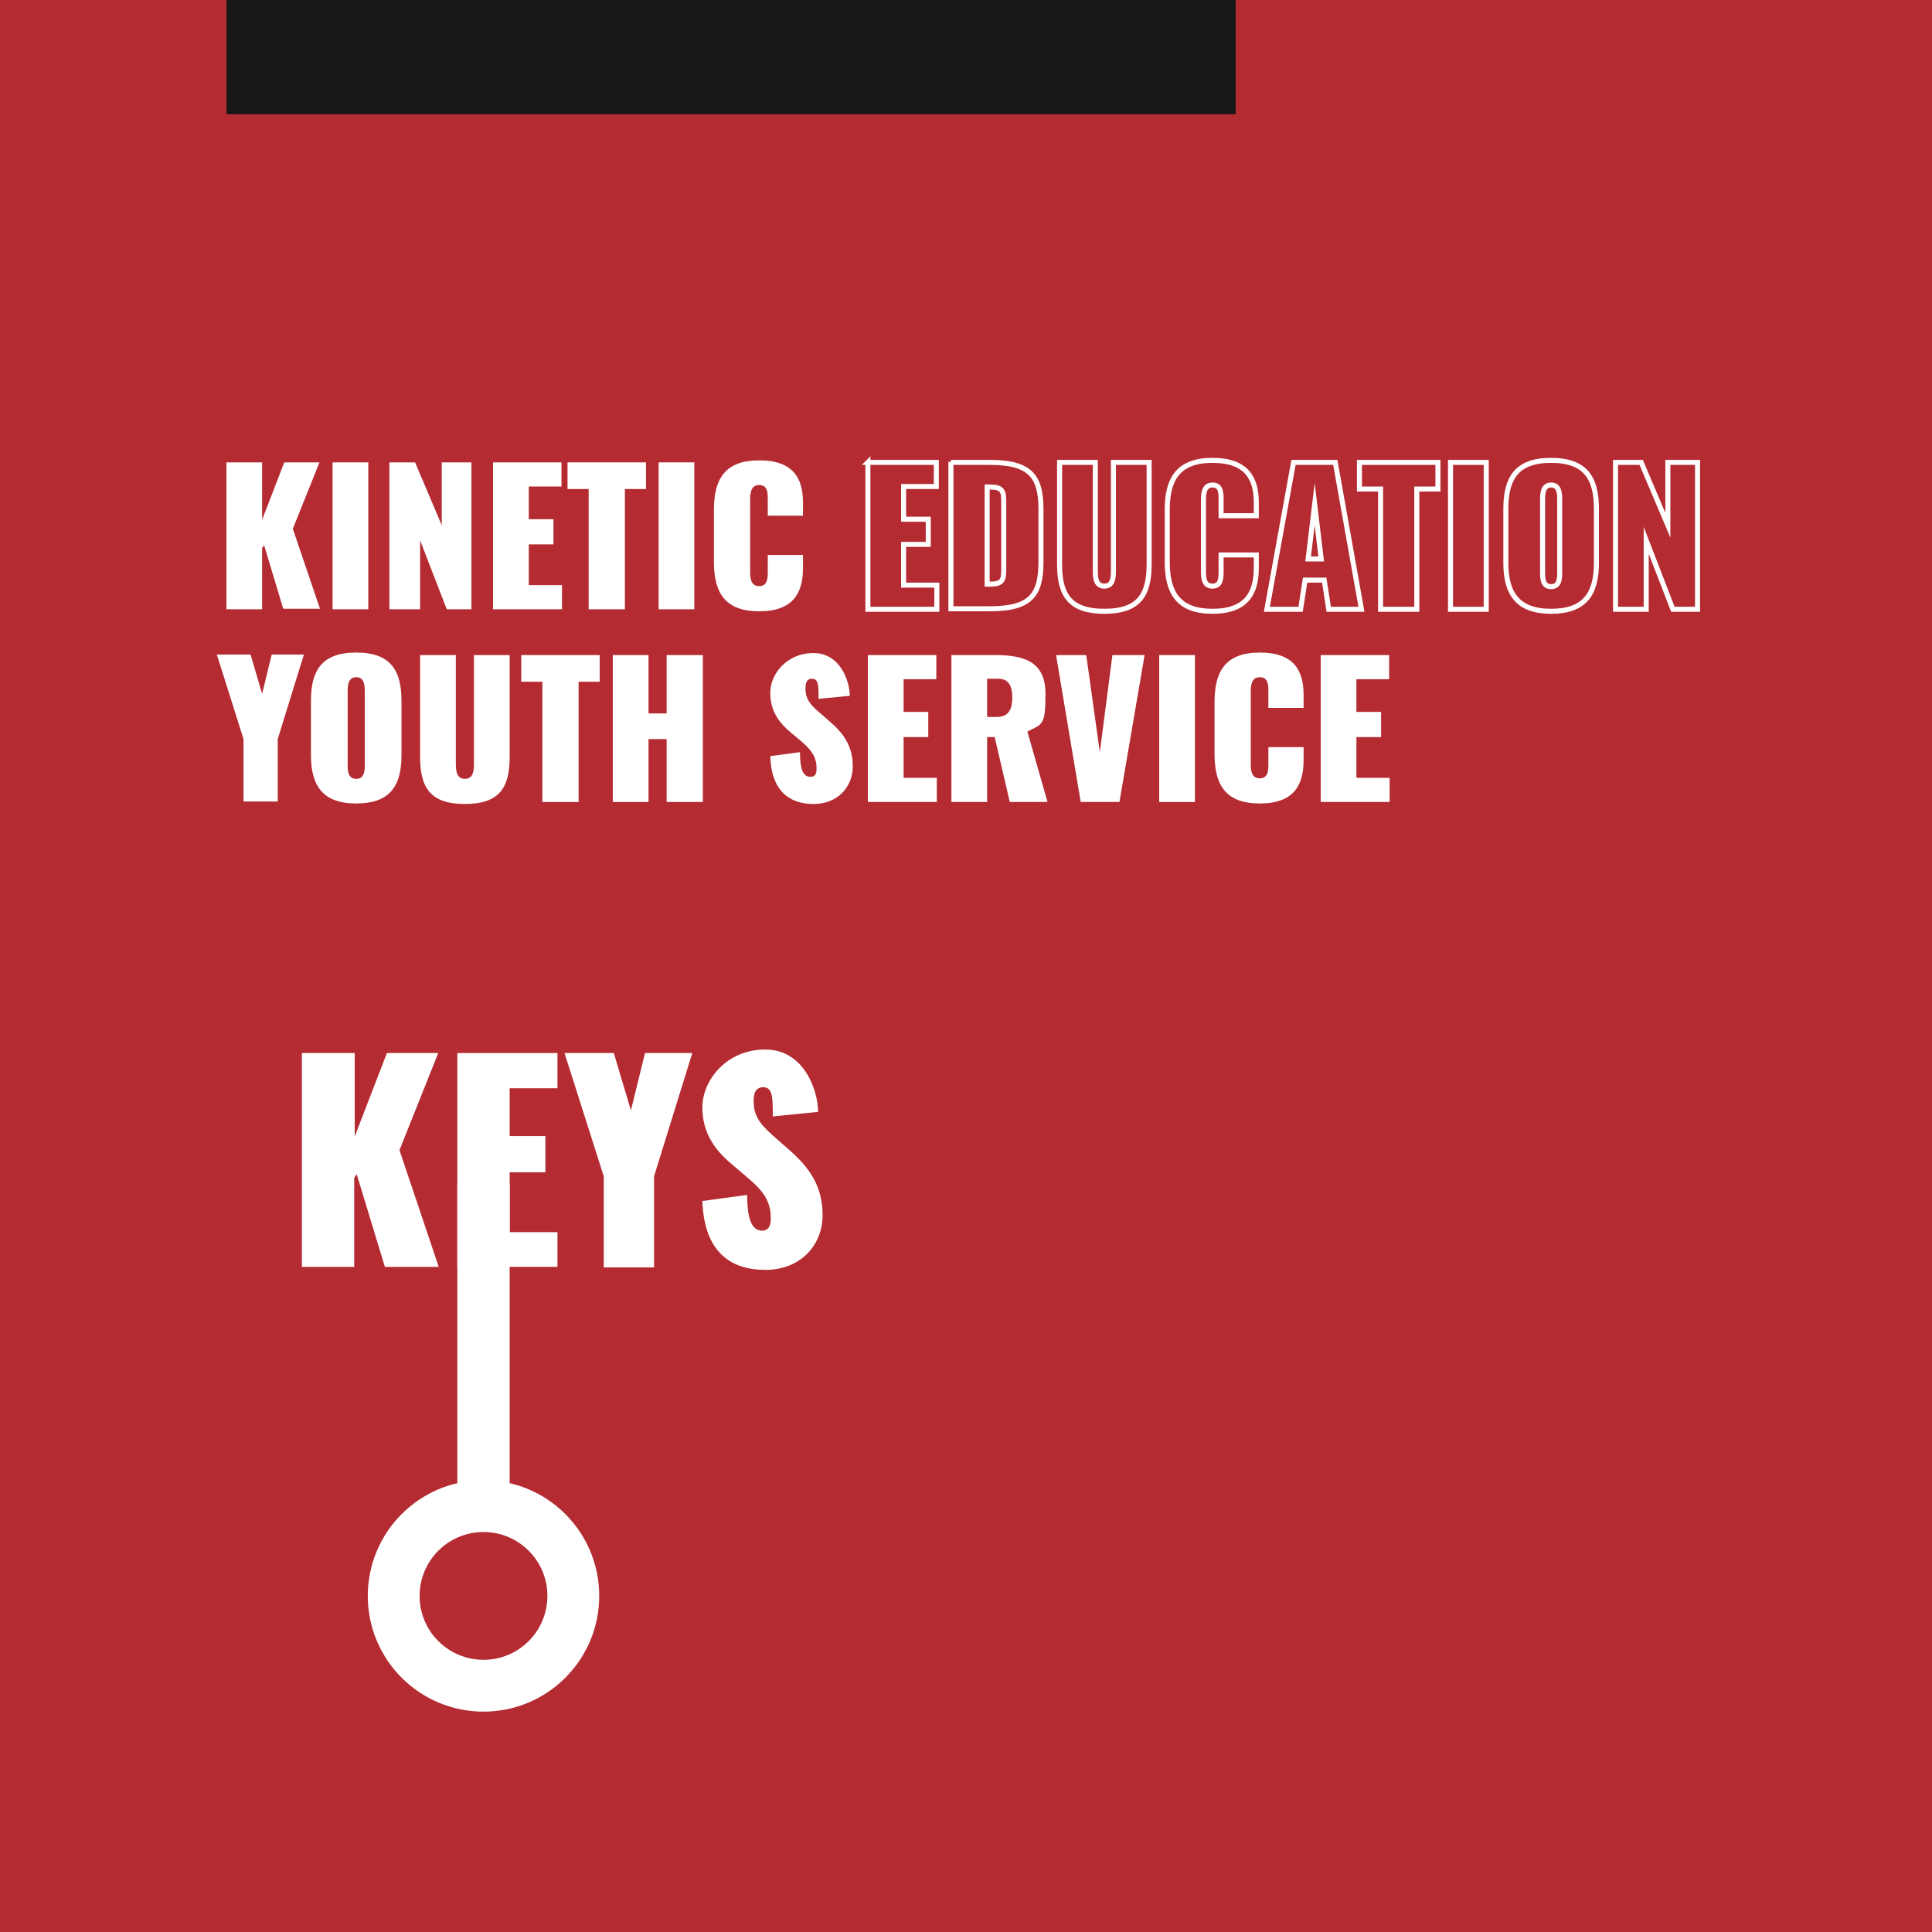
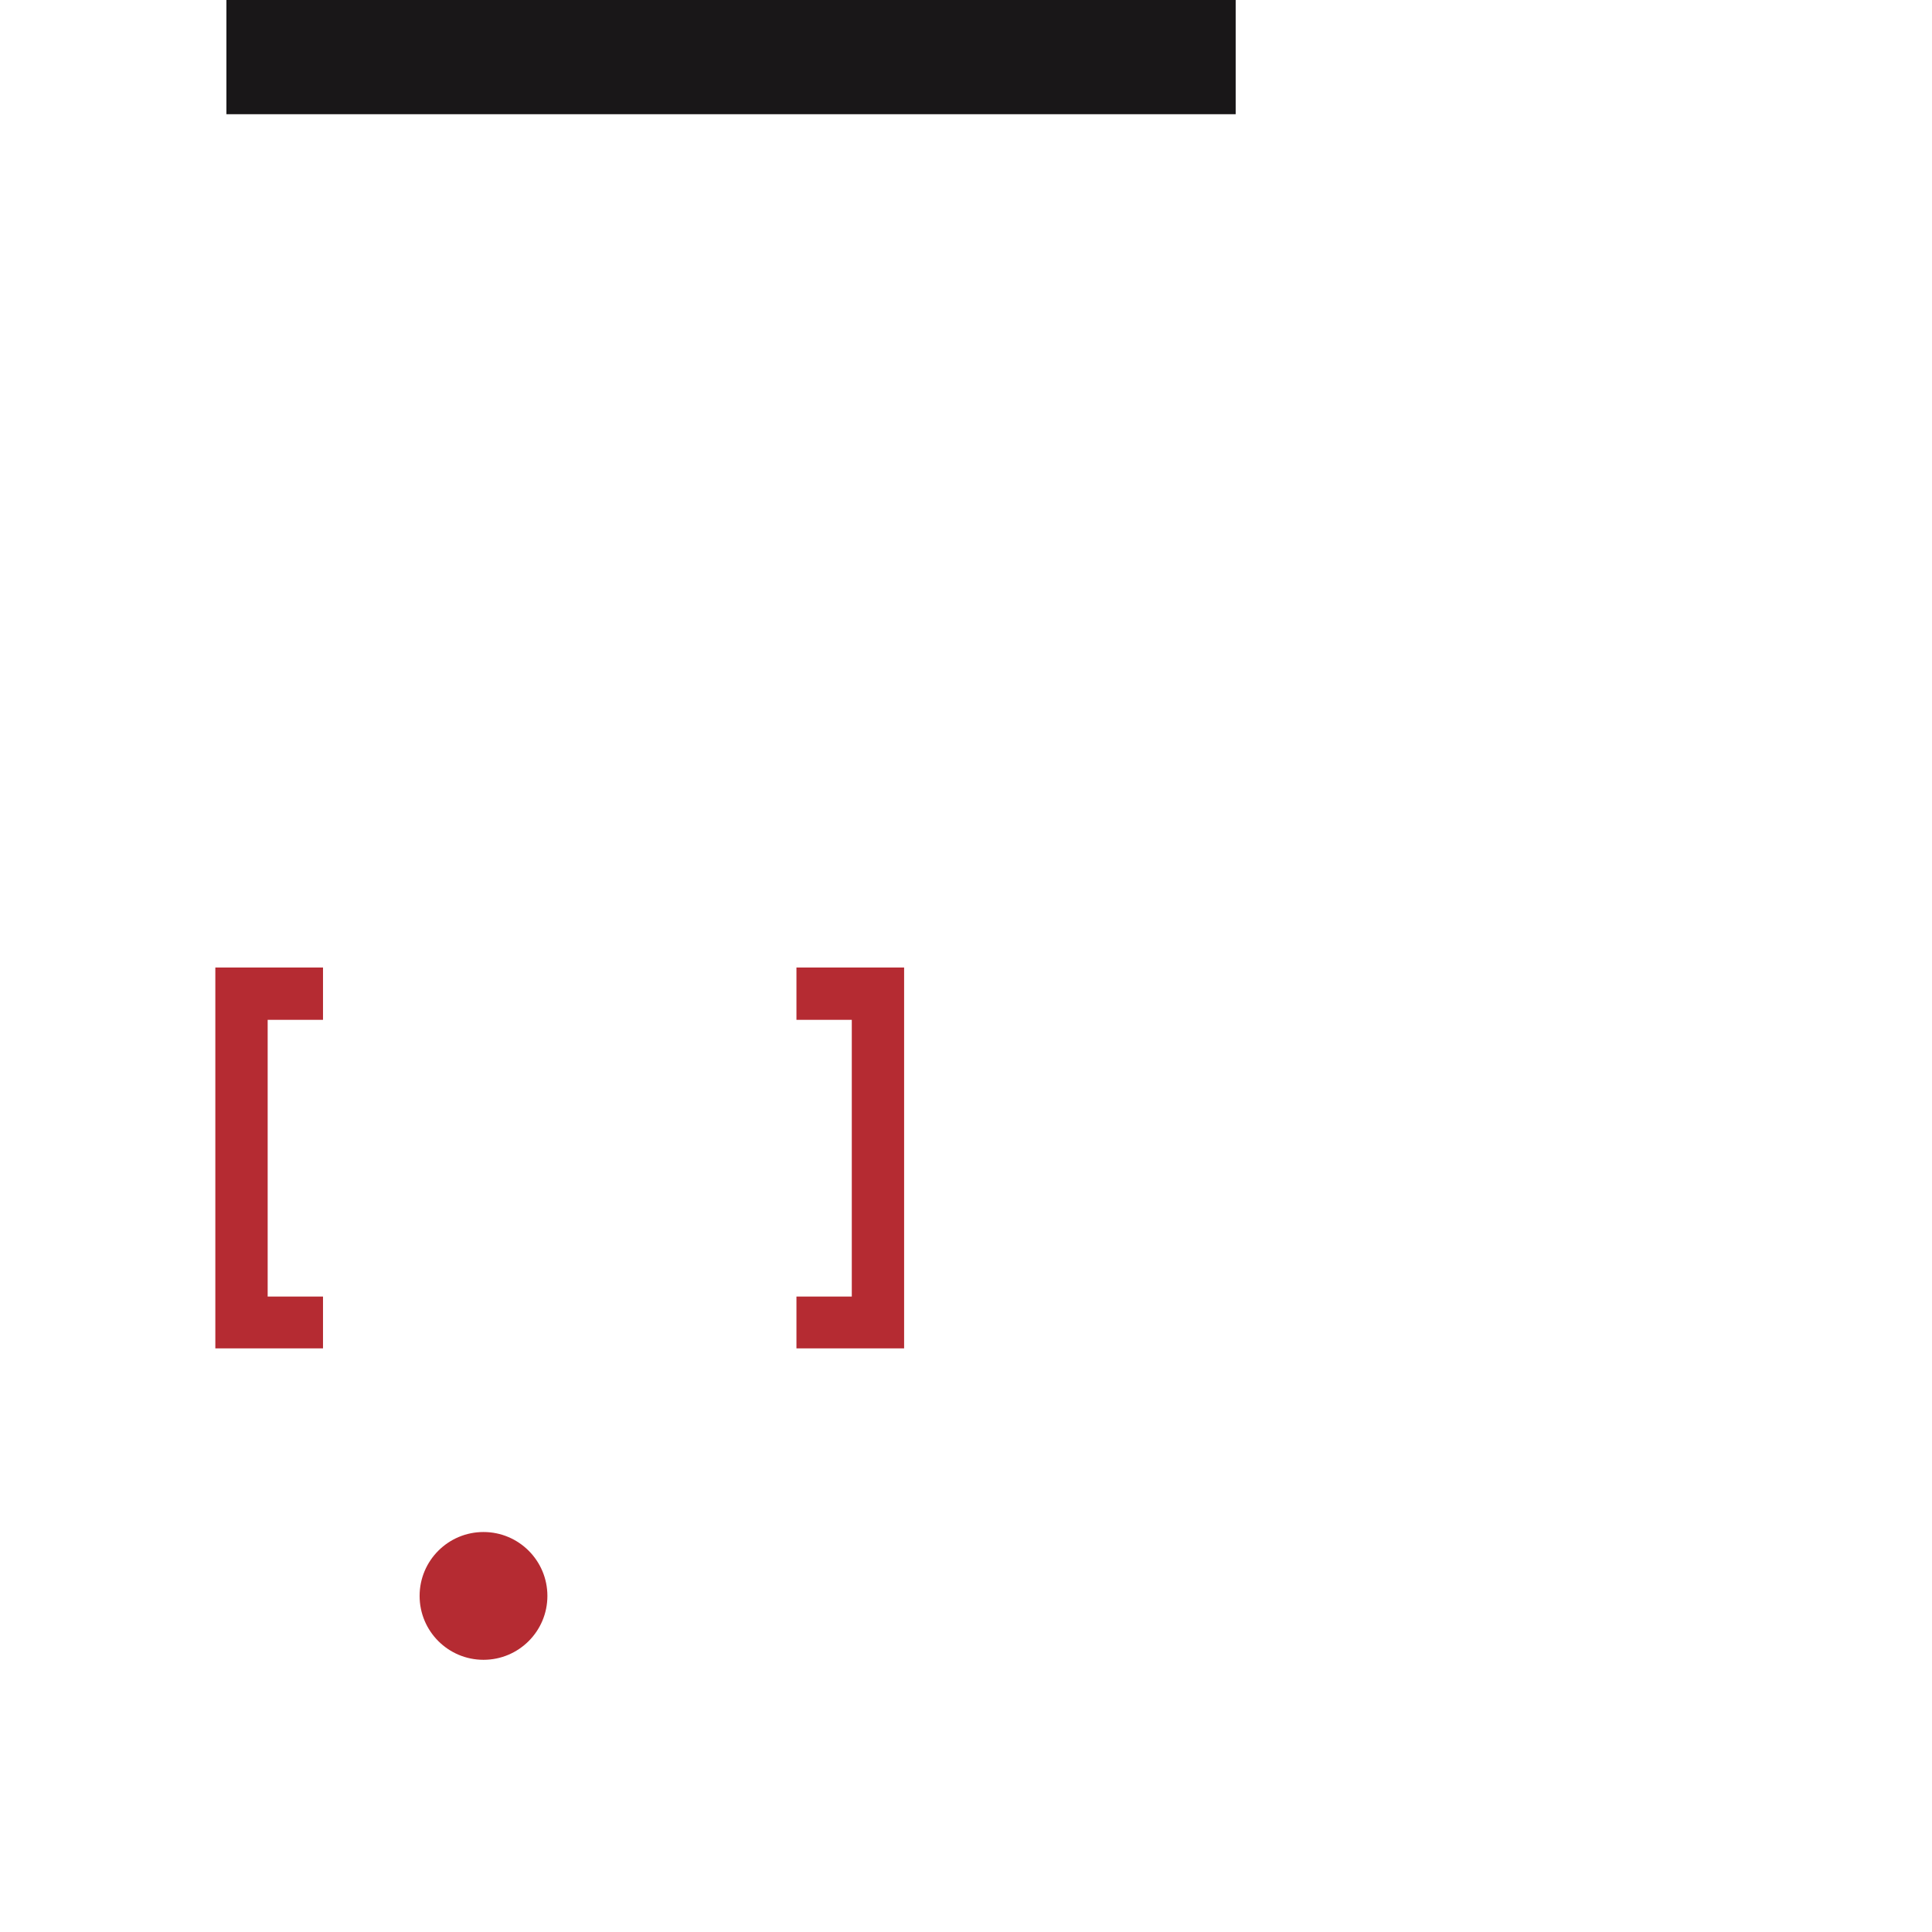
<svg xmlns="http://www.w3.org/2000/svg" viewBox="0 0 384 384">
  <defs>
    <style>      .cls-1 {        fill: none;        stroke: #fff;        stroke-miterlimit: 10;      }      .cls-2 {        fill: #191718;      }      .cls-2, .cls-3, .cls-4, .cls-5 {        stroke-width: 0px;      }      .cls-3, .cls-4 {        fill: #b52b32;      }      .cls-4 {        mix-blend-mode: multiply;      }      .cls-6 {        isolation: isolate;      }      .cls-5 {        fill: #fff;      }    </style>
  </defs>
  <g class="cls-6">
    <g id="Layer_1" data-name="Layer 1">
-       <rect class="cls-3" x="0" y="0" width="389.7" height="384" />
      <rect class="cls-2" x="45" y="0" width="200.6" height="22.7" />
    </g>
    <g id="Layer_2" data-name="Layer 2">
      <g>
        <path class="cls-5" d="M45,91.9h7.1v11.4l4.4-11.4h7l-5.3,13.2,5.4,15.9h-7.3l-3.8-12.6-.4.5v12.2h-7.1v-29.2Z" />
        <path class="cls-5" d="M66.1,91.9h7.1v29.2h-7.1v-29.2Z" />
        <path class="cls-5" d="M77.5,91.9h5l5.3,12.5v-12.5h5.9v29.2h-4.9l-5.3-13.7v13.7h-6.1v-29.2Z" />
        <path class="cls-5" d="M98,91.9h13.6v4.8h-6.5v6.5h4.9v5h-4.9v8.1h6.6v4.8h-13.7v-29.2Z" />
        <path class="cls-5" d="M117,97.2h-4.2v-5.3h15.6v5.3h-4.2v23.9h-7.2v-23.9Z" />
        <path class="cls-5" d="M130.9,91.9h7.1v29.2h-7.1v-29.2Z" />
        <path class="cls-5" d="M141.9,111.8v-10.5c0-6.1,2.2-9.8,9-9.8s8.7,3.6,8.7,8.4v2.6h-7v-3.2c0-1.3,0-2.9-1.7-2.9s-1.8,1.7-1.8,2.9v14.3c0,1.3.1,2.9,1.8,2.9s1.7-1.7,1.7-2.9v-3.3h7v2.6c0,4.9-1.9,8.6-8.7,8.6s-9-3.7-9-9.8Z" />
        <path class="cls-1" d="M172.5,91.9h13.6v4.8h-6.5v6.5h4.9v5h-4.9v8.1h6.6v4.8h-13.7v-29.2Z" />
        <path class="cls-1" d="M189,91.9h7.7c8,0,10.2,2.7,10.2,9.3v10.5c0,6.7-2.2,9.3-10.2,9.3h-7.7v-29.2ZM196.8,116.1c2.4,0,2.7-.8,2.7-2.8v-13.7c0-2-.3-2.8-2.7-2.8h-.6v19.3h.6Z" />
        <path class="cls-1" d="M210.6,112.2v-20.3h7.1v21.6c0,1.3.1,3,1.8,3s1.8-1.7,1.8-3v-21.6h7.1v20.3c0,6.1-2.1,9.3-8.9,9.3s-8.9-3.2-8.9-9.3Z" />
        <path class="cls-1" d="M232,111.8v-10.5c0-6.1,2.2-9.8,9-9.8s8.7,3.6,8.7,8.4v2.6h-7v-3.2c0-1.3,0-2.9-1.7-2.9s-1.8,1.7-1.8,2.9v14.3c0,1.3.1,2.9,1.8,2.9s1.7-1.7,1.7-2.9v-3.3h7v2.6c0,4.9-1.9,8.6-8.7,8.6s-9-3.7-9-9.8Z" />
-         <path class="cls-1" d="M257.1,91.9h8.3l5.2,29.2h-6.5l-.9-5.8h-3.8l-.9,5.8h-6.7l5.3-29.2ZM262.6,111.1l-1.3-10.9-1.3,10.9h2.6Z" />
+         <path class="cls-1" d="M257.1,91.9h8.3l5.2,29.2h-6.5l-.9-5.8h-3.8l-.9,5.8l5.3-29.2ZM262.6,111.1l-1.3-10.9-1.3,10.9h2.6Z" />
        <path class="cls-1" d="M274.4,97.2h-4.2v-5.3h15.6v5.3h-4.2v23.9h-7.2v-23.9Z" />
        <path class="cls-1" d="M288.3,91.9h7.1v29.2h-7.1v-29.2Z" />
        <path class="cls-1" d="M299.3,111.9v-10.8c0-6.1,2.2-9.6,9-9.6s9,3.5,9,9.6v10.8c0,6.1-2.3,9.6-9,9.6s-9-3.6-9-9.6ZM310,113.7v-14.4c0-1.3-.1-2.9-1.7-2.9s-1.7,1.6-1.7,2.9v14.4c0,1.2,0,2.9,1.7,2.9s1.7-1.7,1.7-2.9Z" />
        <path class="cls-1" d="M321.2,91.9h5l5.3,12.5v-12.5h5.9v29.2h-4.9l-5.3-13.7v13.7h-6.1v-29.2Z" />
        <path class="cls-5" d="M48.4,146.9l-5.3-16.8h6.7l2.3,7.8,1.9-7.8h6.4l-5.2,16.8v12.4h-6.8v-12.4Z" />
        <path class="cls-5" d="M61.8,150.1v-10.8c0-6.1,2.2-9.6,9-9.6s9,3.5,9,9.6v10.8c0,6.1-2.3,9.6-9,9.6s-9-3.6-9-9.6ZM72.5,151.9v-14.4c0-1.3-.1-2.9-1.7-2.9s-1.7,1.6-1.7,2.9v14.4c0,1.2,0,2.9,1.7,2.9s1.7-1.7,1.7-2.9Z" />
        <path class="cls-5" d="M83.5,150.5v-20.3h7.1v21.6c0,1.3.1,3,1.8,3s1.8-1.7,1.8-3v-21.6h7.1v20.3c0,6.1-2.1,9.3-8.9,9.3s-8.9-3.2-8.9-9.3Z" />
        <path class="cls-5" d="M107.8,135.5h-4.2v-5.3h15.6v5.3h-4.2v23.9h-7.2v-23.9Z" />
        <path class="cls-5" d="M121.8,130.2h7.1v11.6h3.6v-11.6h7.2v29.2h-7.2v-12.5h-3.6v12.5h-7.1v-29.2Z" />
-         <path class="cls-5" d="M153,150.3l6-.8c0,4,.9,4.9,2.1,4.9s1.2-1.1,1.2-1.7c0-2.4-1.2-3.8-3.2-5.5l-1.8-1.5c-2.3-1.9-4.2-4.2-4.2-8s3.3-7.9,8.6-7.9,7.2,5.6,7.2,8.5l-6.2.6c0-2.5,0-4-1.3-4s-1.3,1.3-1.3,2c0,2.3,1.3,3.5,3.1,5l1.7,1.5c2.6,2.2,4.6,4.8,4.6,8.9s-3,7.5-7.8,7.5-8.4-2.6-8.6-9.5Z" />
-         <path class="cls-5" d="M172.5,130.2h13.6v4.8h-6.5v6.5h4.9v5h-4.9v8.1h6.6v4.8h-13.7v-29.2Z" />
        <path class="cls-5" d="M189.1,130.2h8.7c5.9,0,10,1.4,10,7.7s-.6,6-3.6,7.5l4,14h-7.5l-3-12.9h-1.5v12.9h-7.1v-29.2ZM198.1,142.5c2.5,0,3.1-1.7,3.1-3.9s-.7-3.7-2.8-3.7h-2.2v7.6h1.9Z" />
        <path class="cls-5" d="M209.9,130.2h6l2.7,19.3,2.5-19.3h6.4l-5,29.2h-7.7l-4.9-29.2Z" />
        <path class="cls-5" d="M230.4,130.2h7.1v29.2h-7.1v-29.2Z" />
        <path class="cls-5" d="M241.4,150v-10.5c0-6.1,2.2-9.8,9-9.8s8.7,3.6,8.7,8.4v2.6h-7v-3.2c0-1.3,0-2.9-1.7-2.9s-1.8,1.7-1.8,2.9v14.3c0,1.3.1,2.9,1.8,2.9s1.7-1.7,1.7-2.9v-3.3h7v2.6c0,4.9-1.9,8.6-8.7,8.6s-9-3.7-9-9.8Z" />
        <path class="cls-5" d="M262.5,130.2h13.6v4.8h-6.5v6.5h4.9v5h-4.9v8.1h6.6v4.8h-13.7v-29.2Z" />
      </g>
      <g>
        <path class="cls-5" d="M60.1,209.3h10.4v16.6l6.4-16.6h10.2l-7.7,19.3,7.8,23.2h-10.7l-5.6-18.4-.5.7v17.7h-10.4v-42.5Z" />
        <path class="cls-5" d="M90.9,209.3h19.9v7h-9.5v9.5h7.1v7.2h-7.1v11.9h9.5v6.9h-19.9v-42.5Z" />
-         <path class="cls-5" d="M120,233.8l-7.8-24.5h9.8l3.4,11.4,2.8-11.4h9.4l-7.6,24.5v18.1h-10v-18.1Z" />
        <path class="cls-5" d="M139.7,238.7l8.8-1.2c0,5.8,1.4,7.1,3,7.1s1.7-1.6,1.7-2.5c0-3.5-1.7-5.6-4.7-8.1l-2.7-2.3c-3.4-2.8-6.2-6.2-6.2-11.6s4.8-11.5,12.5-11.5,10.5,8.1,10.5,12.4l-9,.9c0-3.7,0-5.8-1.9-5.8s-1.9,1.9-1.9,2.9c0,3.3,1.9,5,4.5,7.3l2.5,2.2c3.8,3.3,6.7,7,6.7,13s-4.4,10.9-11.4,10.9-12.2-3.7-12.5-13.8Z" />
      </g>
      <circle class="cls-5" cx="96.1" cy="317.2" r="23" />
      <circle class="cls-3" cx="96.1" cy="317.2" r="12.7" />
      <rect class="cls-5" x="90.9" y="235.2" width="10.4" height="62.5" />
      <polygon class="cls-4" points="64.2 202.7 64.2 192.3 53.2 192.3 42.8 192.3 42.8 202.7 42.8 257.7 42.8 268 53.2 268 64.2 268 64.2 257.7 53.2 257.7 53.2 202.7 64.2 202.7" />
      <polygon class="cls-4" points="158.3 257.7 158.3 268 169.3 268 179.7 268 179.7 257.7 179.7 202.7 179.7 192.3 169.3 192.3 158.3 192.3 158.3 202.7 169.3 202.7 169.3 257.7 158.3 257.7" />
    </g>
  </g>
</svg>